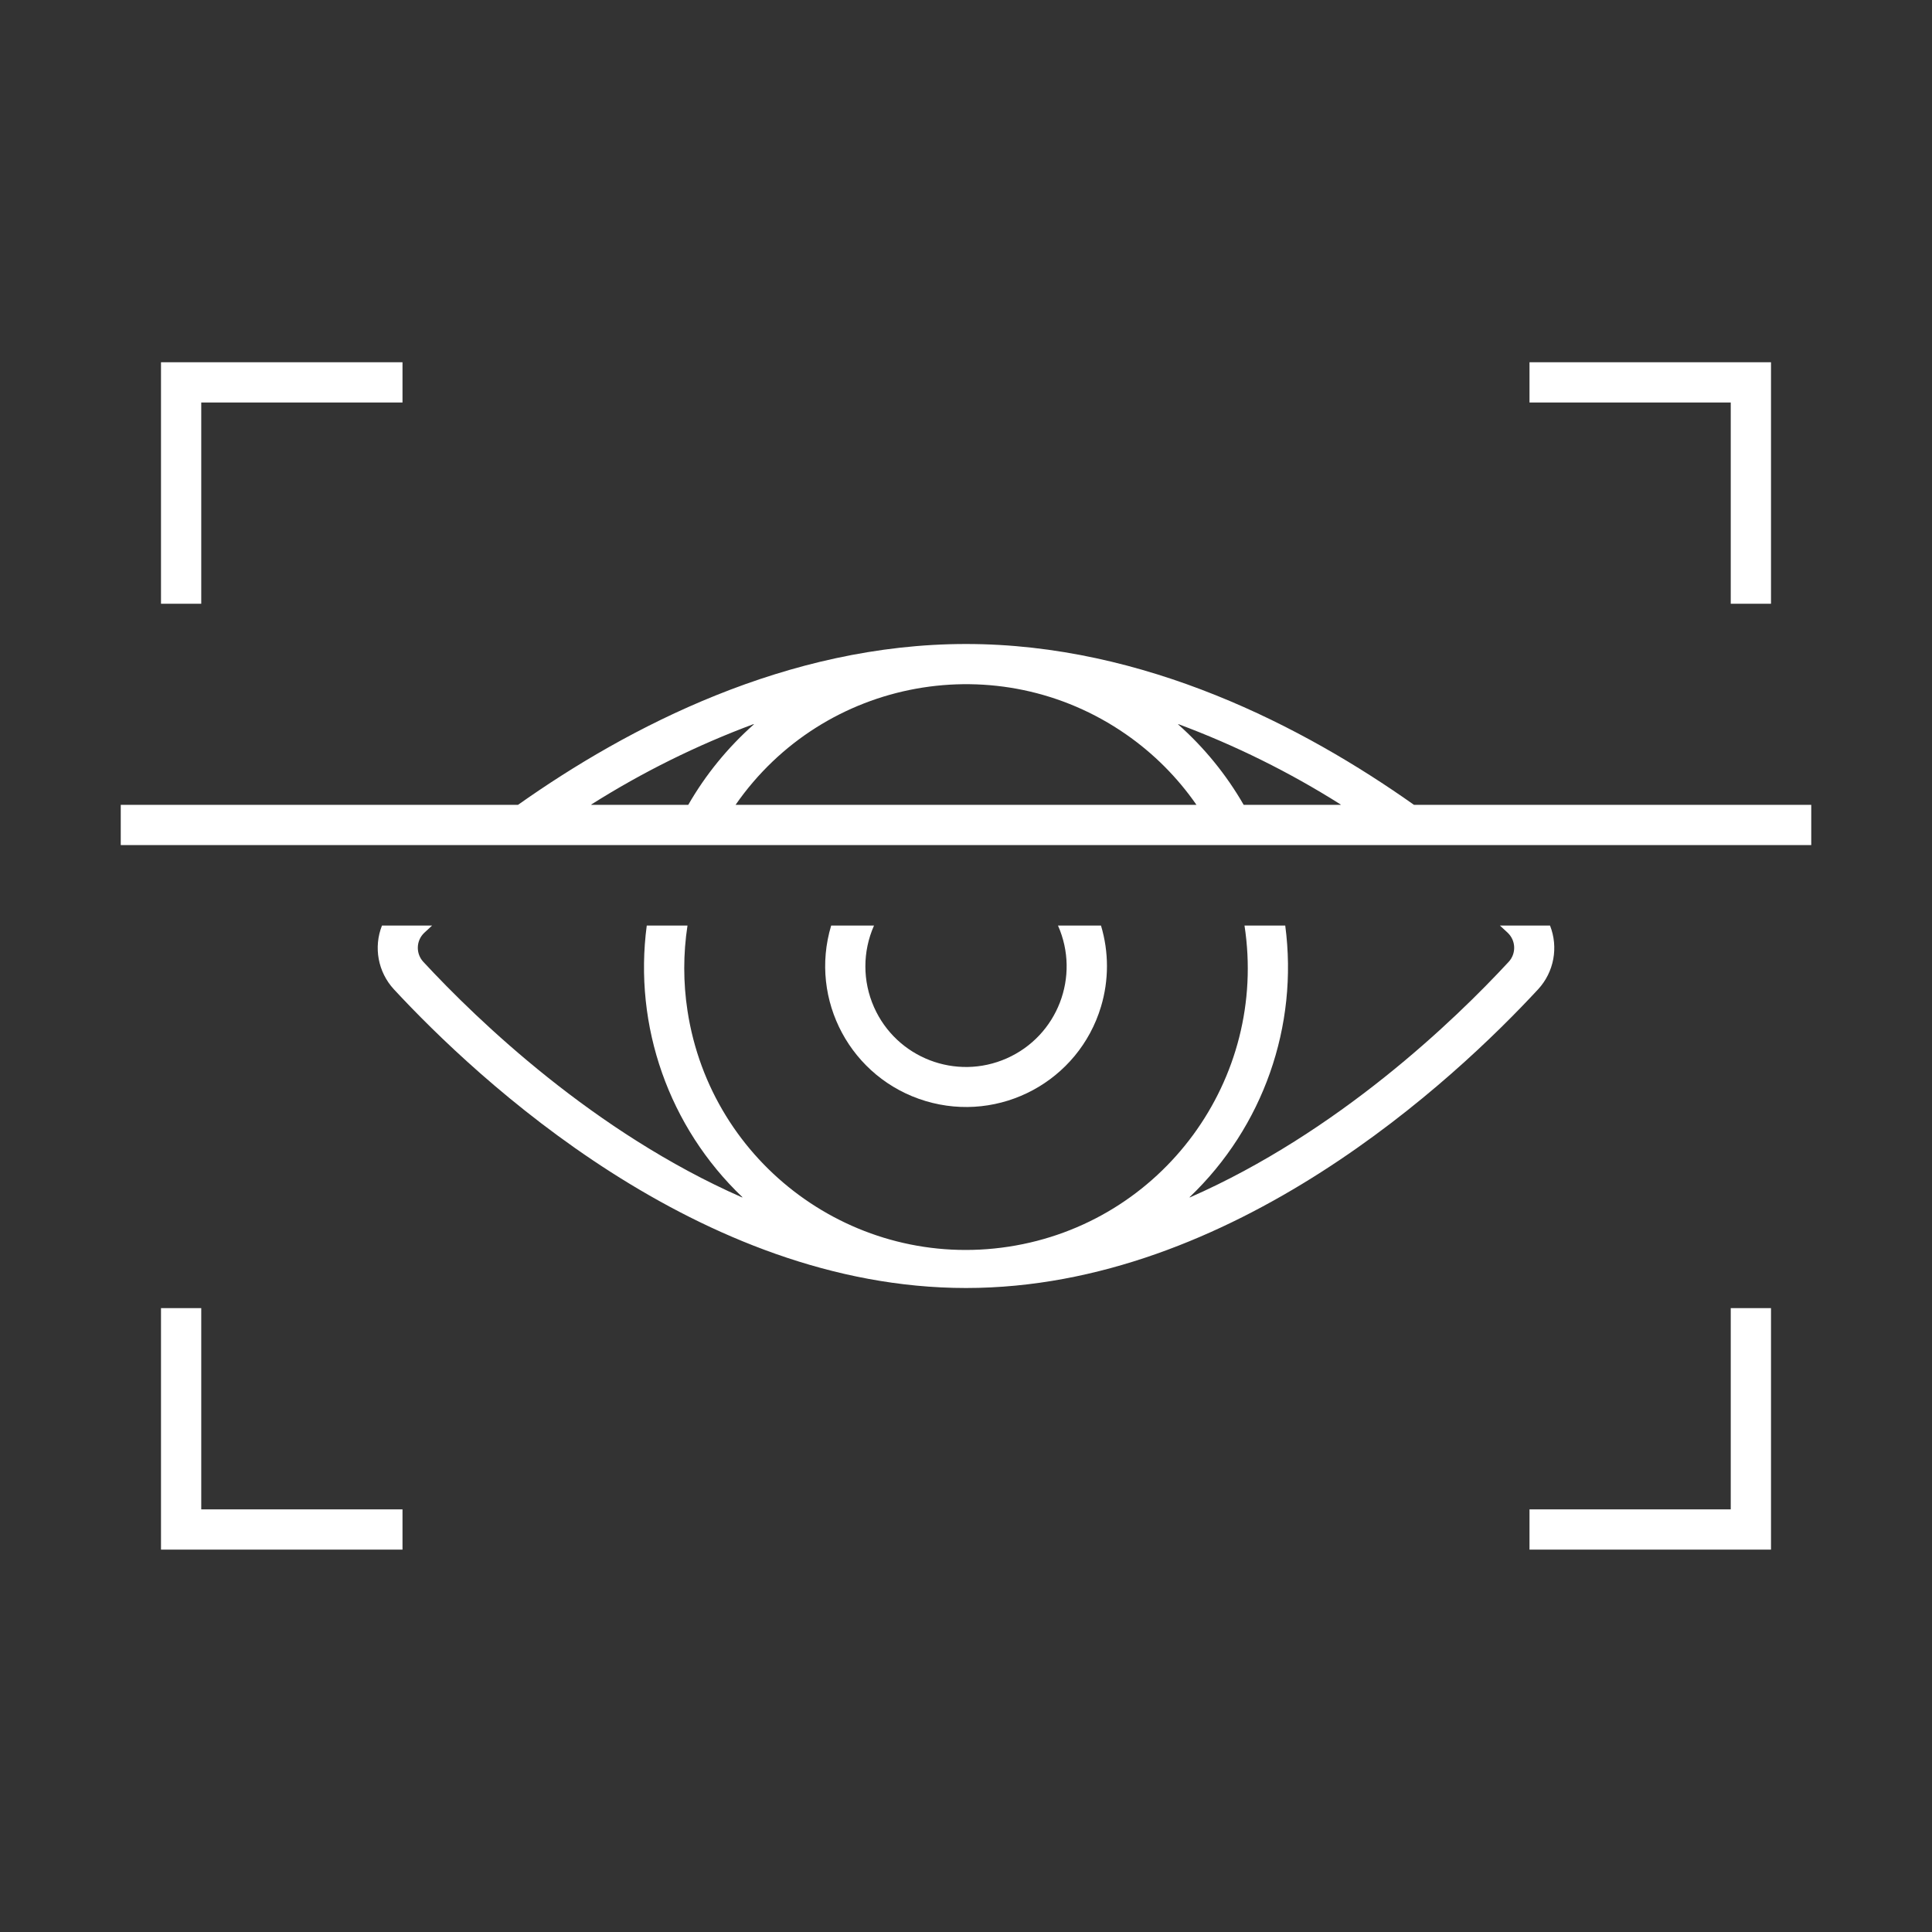
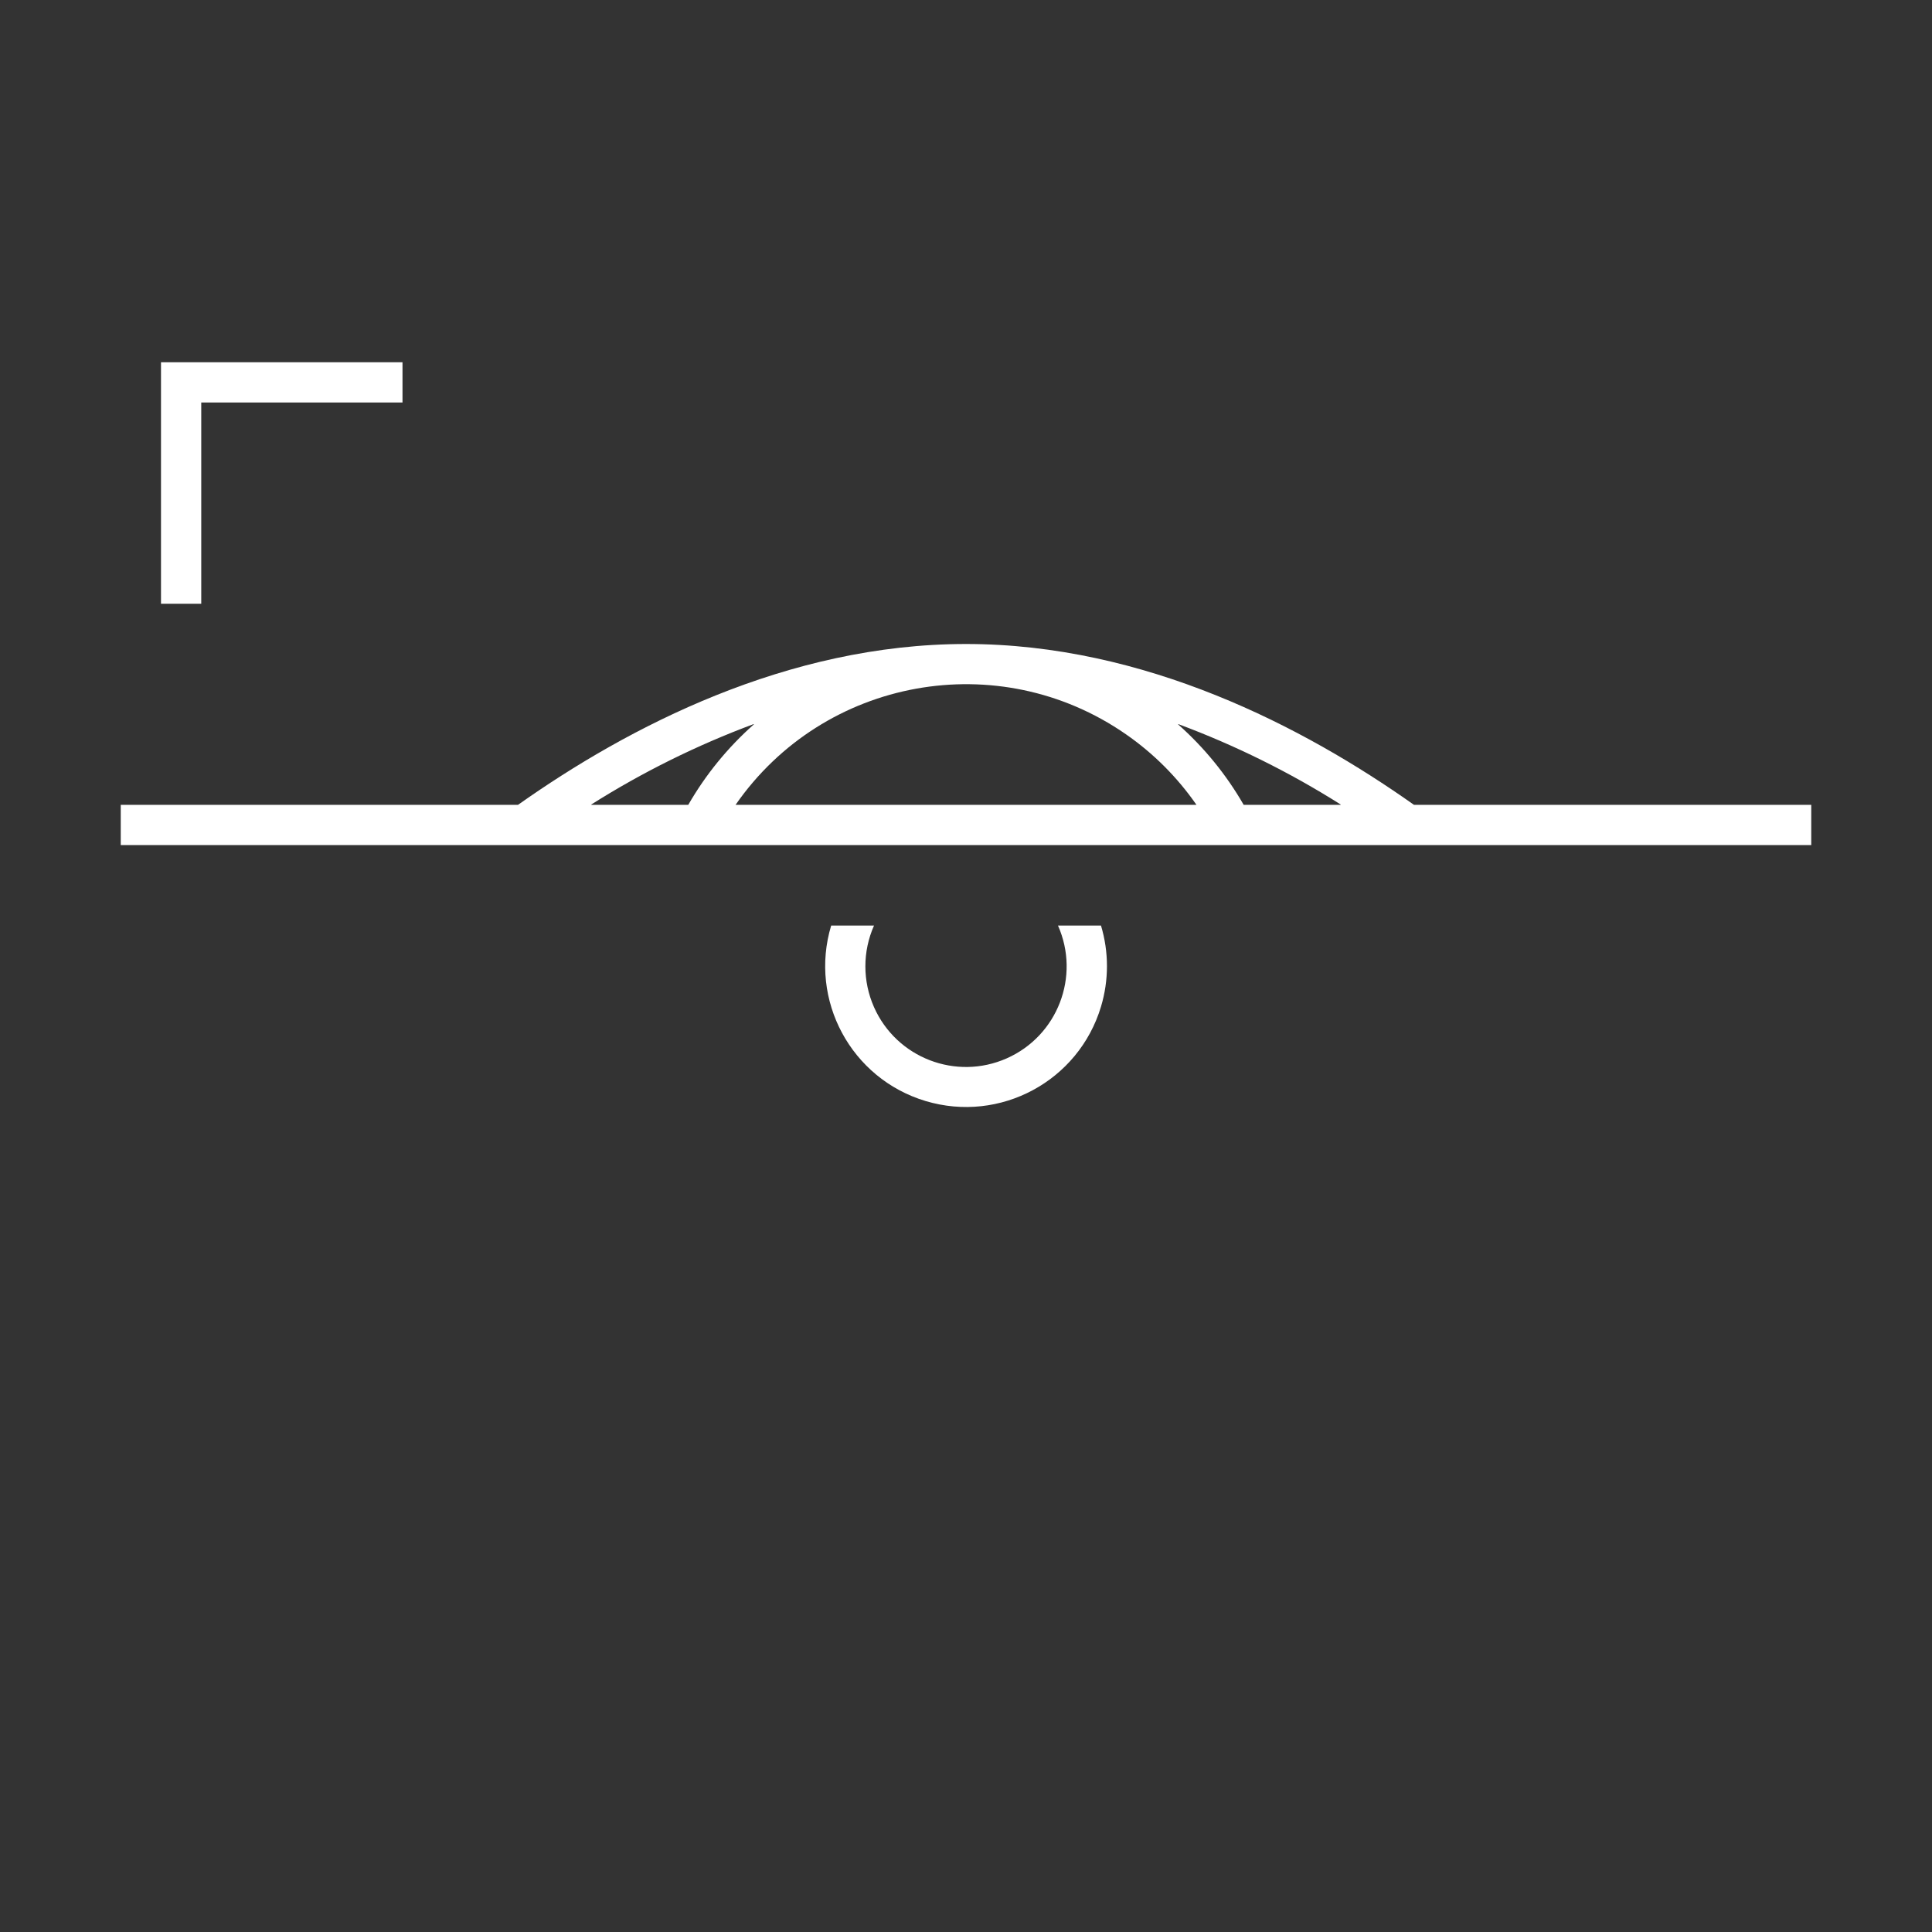
<svg xmlns="http://www.w3.org/2000/svg" viewBox="0 0 96 96" id="Icons_EyeScan_M" overflow="hidden">
  <rect x="0" y="0" width="96" height="96" fill="#333333" stroke="none" />
  <style>
.MsftOfcThm_Background1_Fill_v2 {
 fill:#FFFFFF; 
}
</style>
  <g id="Icons">
    <path d="M10 20 20 20 20 18 8 18 8 30 10 30 10 20Z" class="MsftOfcThm_Background1_Fill_v2" fill="#FFFFFF" />
-     <path d="M88 30 88 18 76 18 76 20 86 20 86 30 88 30Z" class="MsftOfcThm_Background1_Fill_v2" fill="#FFFFFF" />
-     <path d="M86 75 76 75 76 77 88 77 88 65 86 65 86 75Z" class="MsftOfcThm_Background1_Fill_v2" fill="#FFFFFF" />
-     <path d="M10 65 8 65 8 77 20 77 20 75 10 75 10 65Z" class="MsftOfcThm_Background1_Fill_v2" fill="#FFFFFF" />
    <path d="M41.3 45.991C40.188 49.694 42.287 53.597 45.99 54.709 49.693 55.821 53.596 53.722 54.708 50.019 55.103 48.705 55.103 47.305 54.708 45.991L52.571 45.991C53.69 48.516 52.551 51.469 50.026 52.588 47.502 53.707 44.548 52.568 43.429 50.044 42.857 48.753 42.857 47.281 43.429 45.991Z" class="MsftOfcThm_Background1_Fill_v2" fill="#FFFFFF" />
-     <path d="M77.02 45.991 74.531 45.991C74.663 46.113 74.797 46.236 74.917 46.349 75.327 46.736 75.348 47.381 74.965 47.794 72.265 50.711 66.483 56.267 59.124 59.499 59.119 59.5 59.113 59.497 59.112 59.491 59.111 59.489 59.112 59.485 59.114 59.483 62.761 56.002 64.526 50.989 63.863 45.991L61.839 45.991C63.008 53.634 57.76 60.778 50.117 61.947 42.474 63.116 35.33 57.868 34.161 50.225 33.946 48.822 33.946 47.394 34.161 45.991L32.137 45.991C31.474 50.989 33.239 56.002 36.886 59.483 36.889 59.487 36.889 59.494 36.884 59.497 36.882 59.499 36.879 59.5 36.876 59.499 29.517 56.267 23.738 50.711 21.035 47.794 20.652 47.381 20.673 46.736 21.083 46.349L21.083 46.349C21.203 46.236 21.337 46.113 21.47 45.991L18.98 45.991C18.554 47.071 18.782 48.299 19.568 49.153 23.705 53.617 34.756 64 48 64 61.244 64 72.3 53.617 76.432 49.153 77.218 48.299 77.446 47.071 77.02 45.991Z" class="MsftOfcThm_Background1_Fill_v2" fill="#FFFFFF" />
    <path d="M70.258 39.991C64.789 36.123 56.889 32 48 32 39.111 32 31.211 36.123 25.742 39.991L6 39.991 6 41.991 90 41.991 90 39.991ZM29.384 39.973C31.926 38.367 34.627 37.03 37.444 35.981 37.449 35.979 37.455 35.982 37.457 35.987 37.458 35.991 37.457 35.995 37.454 35.998 36.161 37.145 35.062 38.493 34.2 39.991L29.39 39.991C29.384 39.991 29.38 39.986 29.38 39.981 29.38 39.978 29.381 39.975 29.384 39.973ZM36.551 39.991C40.938 33.667 49.62 32.097 55.943 36.483 57.313 37.433 58.501 38.621 59.451 39.991ZM61.797 39.991C60.936 38.494 59.838 37.146 58.546 36 58.542 35.996 58.541 35.99 58.545 35.986 58.547 35.983 58.552 35.981 58.556 35.983 61.374 37.032 64.075 38.369 66.617 39.975 66.621 39.978 66.622 39.985 66.619 39.989 66.617 39.992 66.614 39.993 66.611 39.993Z" class="MsftOfcThm_Background1_Fill_v2" fill="#FFFFFF" />
  </g>
</svg>